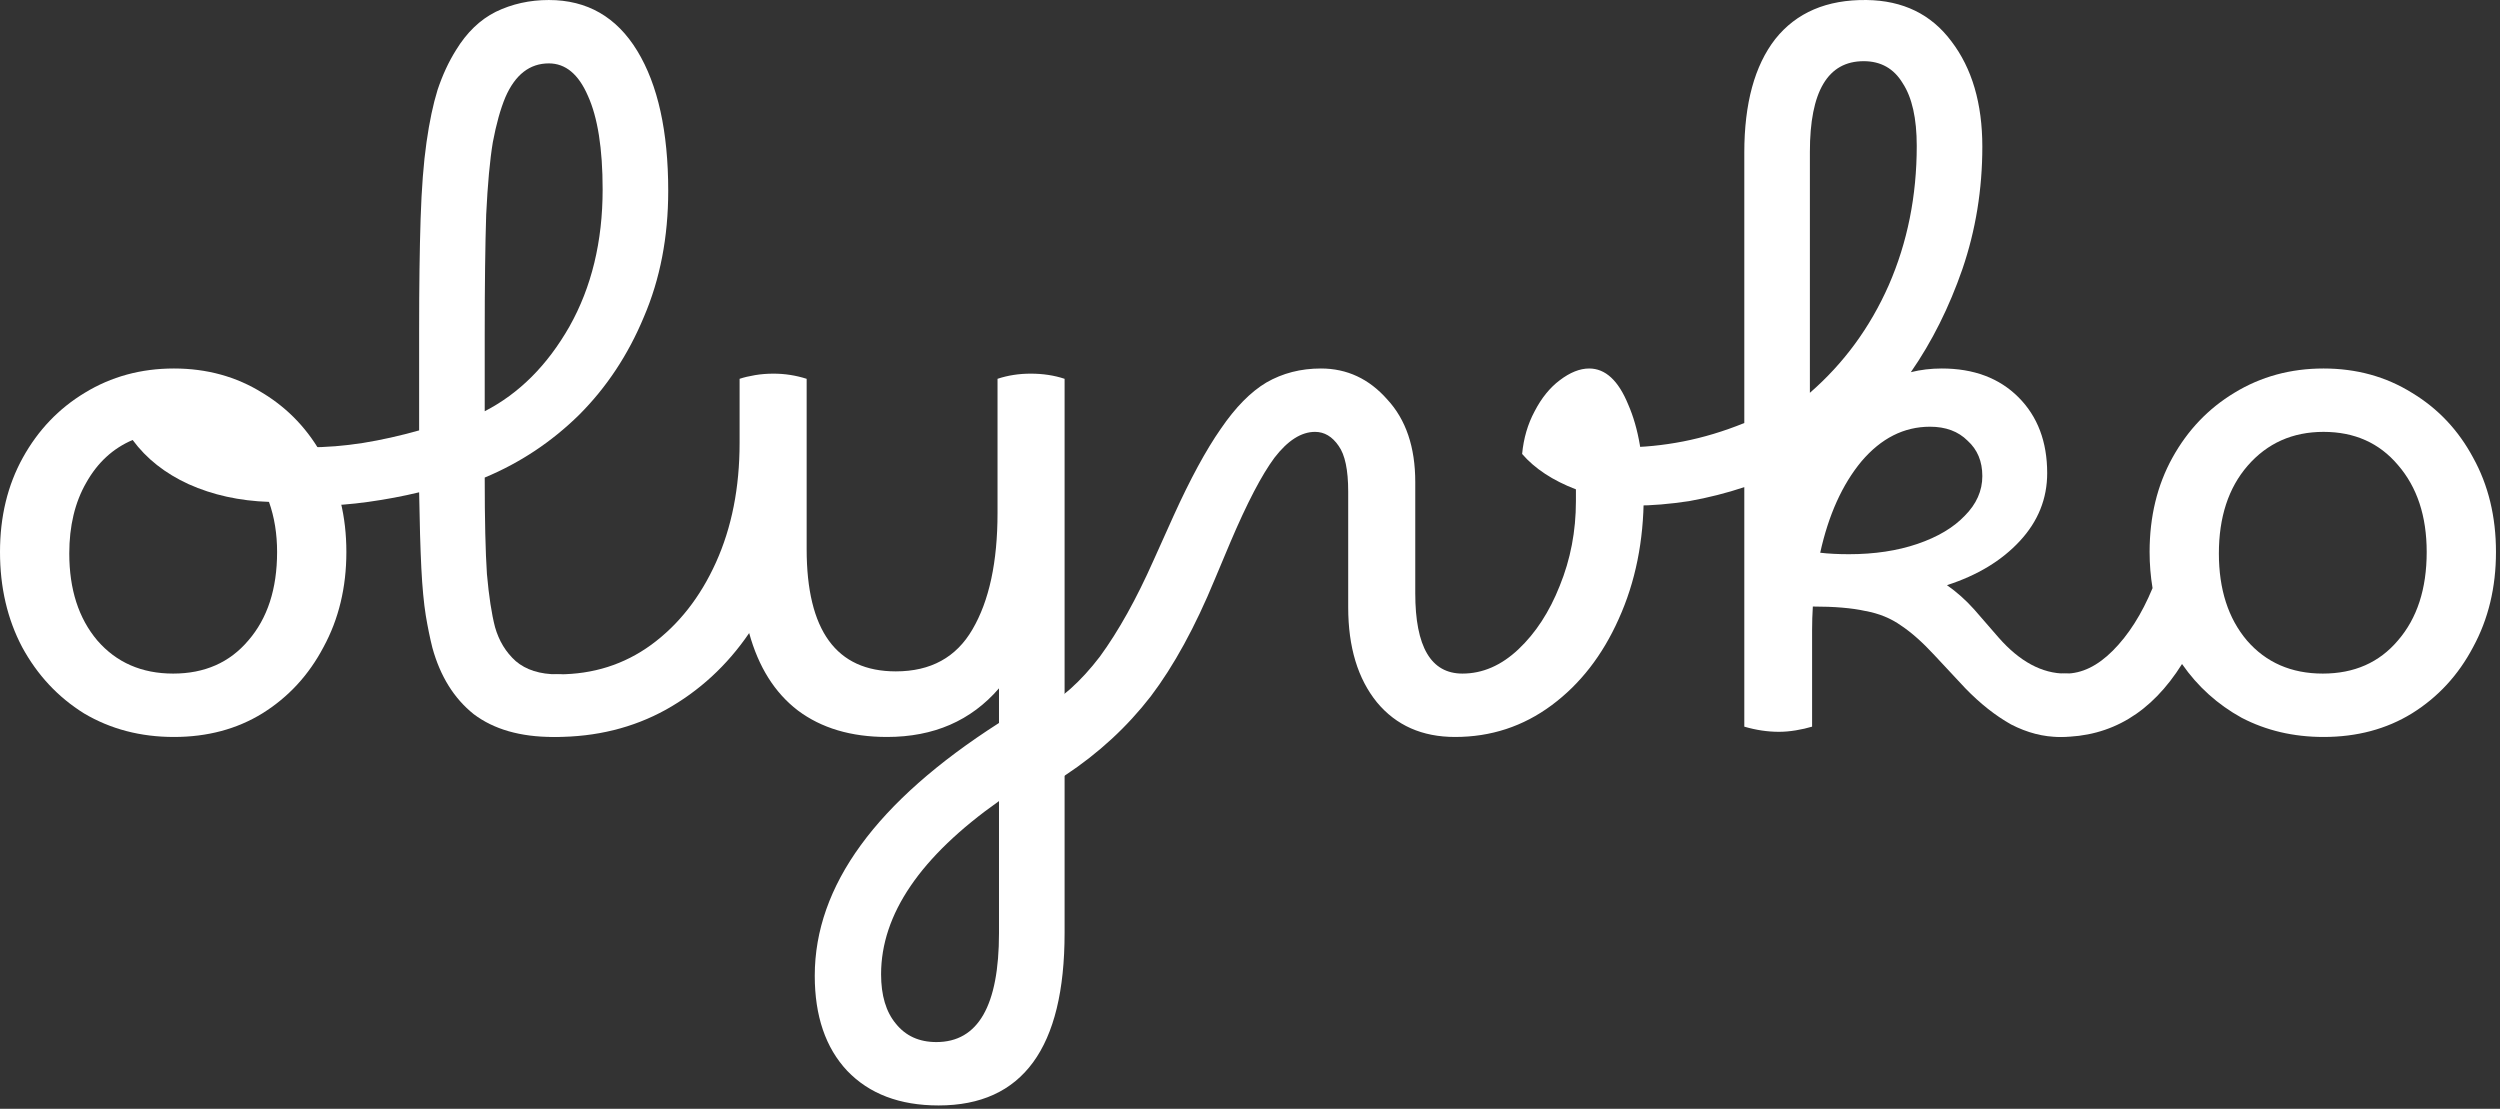
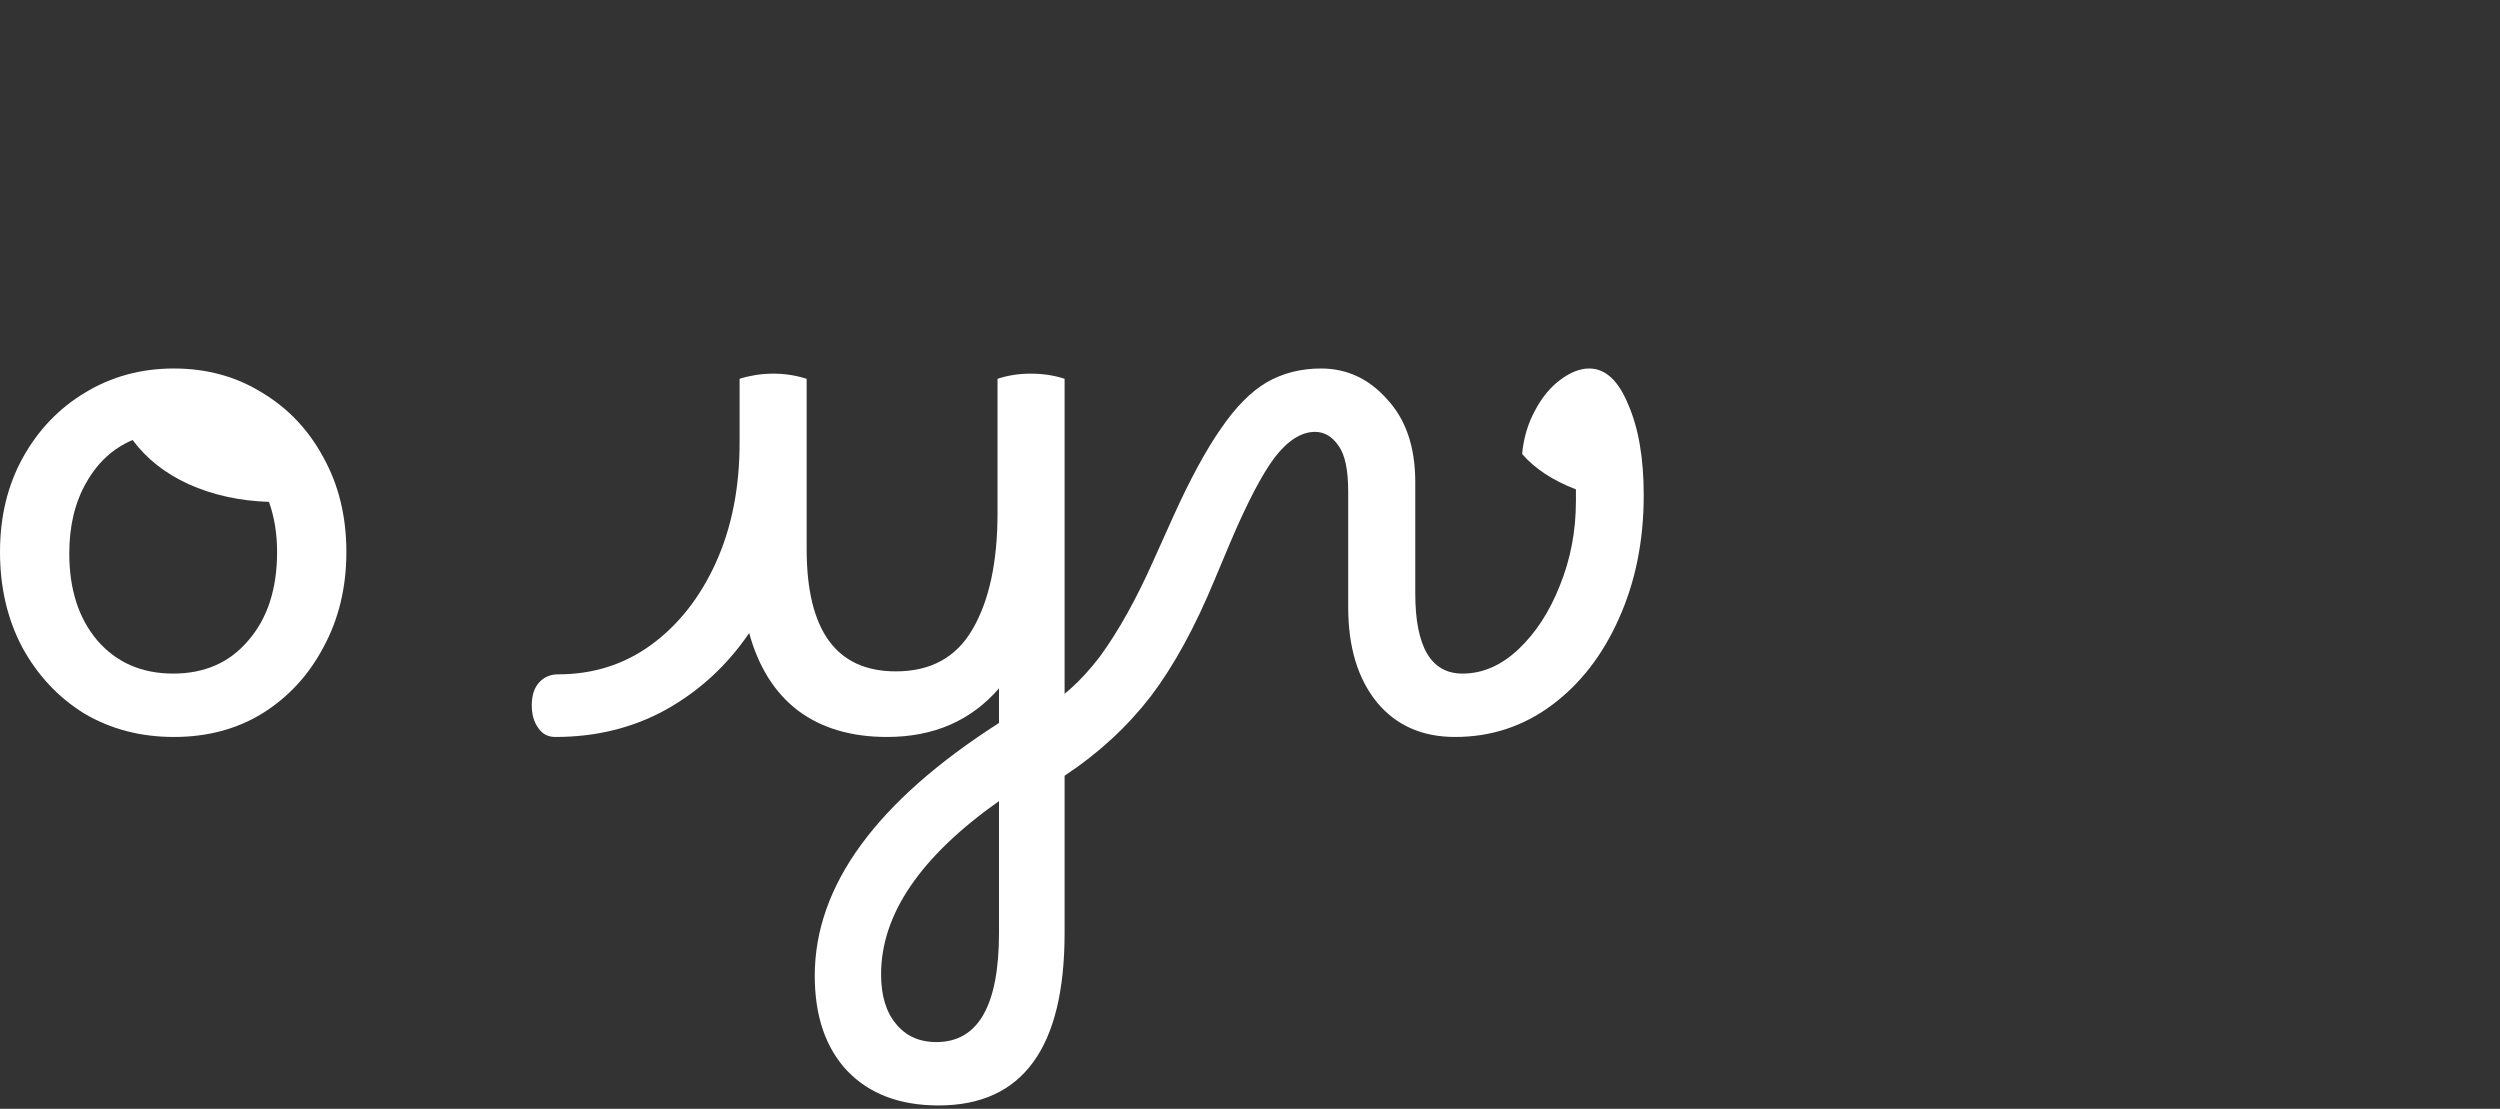
<svg xmlns="http://www.w3.org/2000/svg" width="239" height="106" viewBox="0 0 239 106" fill="none">
  <rect x="0" y="0" width="239" height="106" fill="#333333" stroke="none" />
  <path d="M16.627 70.454C13.433 70.454 10.568 69.703 8.032 68.2C5.542 66.65 3.57 64.536 2.114 61.859C0.705 59.182 0 56.152 0 52.771C0 49.389 0.728 46.383 2.184 43.753C3.64 41.122 5.613 39.056 8.102 37.553C10.638 36.003 13.48 35.228 16.627 35.228C19.774 35.228 22.592 36.003 25.081 37.553C27.571 39.056 29.52 41.122 30.929 43.753C32.385 46.383 33.113 49.389 33.113 52.771C33.113 56.152 32.385 59.182 30.929 61.859C29.52 64.536 27.571 66.65 25.081 68.2C22.639 69.703 19.821 70.454 16.627 70.454ZM16.556 64.395C19.562 64.395 21.958 63.339 23.743 61.225C25.574 59.111 26.49 56.293 26.49 52.771C26.49 51.033 26.232 49.436 25.715 47.98C22.897 47.886 20.337 47.322 18.036 46.289C15.781 45.256 13.997 43.846 12.681 42.062C10.803 42.86 9.323 44.222 8.243 46.148C7.163 48.027 6.623 50.281 6.623 52.911C6.623 56.34 7.515 59.111 9.3 61.225C11.132 63.339 13.55 64.395 16.556 64.395Z" fill="white" />
-   <path d="M52.892 70.454C49.745 70.454 47.208 69.726 45.283 68.27C43.404 66.767 42.089 64.654 41.337 61.929C41.102 60.99 40.891 59.957 40.703 58.83C40.515 57.655 40.374 56.152 40.28 54.321C40.187 52.442 40.116 50.023 40.069 47.064C38.519 47.44 36.899 47.745 35.208 47.98C33.517 48.215 31.99 48.332 30.628 48.332C28.984 48.332 27.787 48.121 27.035 47.698C26.284 47.275 25.908 46.453 25.908 45.232C25.908 44.387 26.072 43.776 26.401 43.4C26.73 42.978 27.106 42.766 27.528 42.766H29.431C31.169 42.766 32.93 42.625 34.715 42.343C36.453 42.062 38.237 41.663 40.069 41.146V31.564C40.069 27.384 40.116 23.838 40.21 20.926C40.304 18.014 40.492 15.571 40.774 13.599C41.055 11.626 41.408 9.959 41.83 8.597C42.3 7.187 42.887 5.919 43.592 4.792C44.625 3.101 45.893 1.88 47.396 1.129C48.946 0.377 50.637 0.001 52.469 0.001C56.132 0.001 58.95 1.622 60.923 4.863C62.896 8.103 63.882 12.565 63.882 18.249C63.882 22.664 63.107 26.68 61.557 30.296C60.054 33.913 57.988 37.036 55.357 39.666C52.727 42.25 49.721 44.246 46.339 45.655C46.339 49.694 46.41 52.771 46.551 54.884C46.739 56.998 46.997 58.689 47.326 59.957C47.702 61.272 48.359 62.352 49.298 63.198C50.285 64.043 51.623 64.466 53.314 64.466C53.972 64.466 54.488 64.748 54.864 65.311C55.287 65.828 55.498 66.556 55.498 67.495C55.498 69.468 54.629 70.454 52.892 70.454ZM46.339 31.987V39.314C49.627 37.623 52.328 34.922 54.441 31.212C56.555 27.454 57.612 23.086 57.612 18.108C57.612 14.209 57.142 11.227 56.203 9.16C55.31 7.094 54.066 6.06 52.469 6.06C50.637 6.06 49.251 7.141 48.312 9.301C47.842 10.428 47.443 11.861 47.114 13.599C46.833 15.29 46.621 17.591 46.48 20.503C46.386 23.415 46.339 27.243 46.339 31.987Z" fill="white" />
  <path d="M53.092 70.454C52.387 70.454 51.847 70.172 51.471 69.609C51.049 69.045 50.837 68.317 50.837 67.425C50.837 66.485 51.072 65.757 51.542 65.241C52.012 64.724 52.622 64.466 53.374 64.466C56.708 64.466 59.667 63.526 62.251 61.648C64.881 59.722 66.948 57.092 68.451 53.757C69.954 50.422 70.705 46.618 70.705 42.343V36.214C71.128 36.073 71.621 35.956 72.185 35.862C72.748 35.768 73.335 35.721 73.946 35.721C75.026 35.721 76.083 35.885 77.116 36.214V52.489C77.116 60.286 79.958 64.184 85.641 64.184C88.976 64.184 91.418 62.845 92.968 60.168C94.565 57.444 95.364 53.733 95.364 49.037V36.214C96.35 35.885 97.407 35.721 98.534 35.721C99.708 35.721 100.789 35.885 101.775 36.214V89.195C101.775 100.185 97.759 105.681 89.727 105.681C86.017 105.681 83.105 104.577 80.991 102.369C78.925 100.162 77.891 97.132 77.891 93.281C77.891 84.686 83.762 76.631 95.504 69.116V65.804C92.827 68.904 89.258 70.454 84.796 70.454C81.367 70.454 78.525 69.609 76.271 67.918C74.063 66.227 72.513 63.761 71.621 60.52C69.507 63.62 66.854 66.063 63.66 67.847C60.513 69.585 56.99 70.454 53.092 70.454ZM84.232 93.14C84.232 95.16 84.702 96.733 85.641 97.861C86.581 99.035 87.872 99.622 89.516 99.622C93.508 99.622 95.504 96.146 95.504 89.195V76.584C87.99 81.891 84.232 87.41 84.232 93.14Z" fill="white" />
  <path d="M101.834 74.118C101.271 74.494 100.778 74.681 100.355 74.681C99.65 74.681 98.993 74.141 98.382 73.061C97.725 72.028 97.396 70.994 97.396 69.961C97.396 69.538 97.537 69.21 97.819 68.975C98.053 68.693 98.57 68.341 99.368 67.918C101.388 66.885 103.314 65.17 105.146 62.775C106.93 60.333 108.645 57.256 110.289 53.546L112.191 49.318C113.788 45.796 115.291 43.025 116.7 41.005C118.109 38.938 119.565 37.459 121.068 36.566C122.618 35.674 124.356 35.228 126.282 35.228C128.771 35.228 130.884 36.214 132.622 38.187C134.407 40.112 135.299 42.743 135.299 46.078V56.716C135.299 61.836 136.802 64.395 139.808 64.395C141.734 64.395 143.519 63.62 145.163 62.07C146.807 60.52 148.122 58.501 149.108 56.011C150.142 53.475 150.658 50.774 150.658 47.909C150.658 47.534 150.658 47.158 150.658 46.782C148.451 45.937 146.736 44.809 145.515 43.4C145.656 41.897 146.055 40.535 146.713 39.314C147.37 38.046 148.169 37.06 149.108 36.355C150.095 35.603 151.034 35.228 151.926 35.228C153.476 35.228 154.721 36.379 155.66 38.68C156.647 40.934 157.14 43.823 157.14 47.346C157.14 51.714 156.341 55.659 154.745 59.182C153.195 62.657 151.057 65.405 148.333 67.425C145.609 69.445 142.533 70.454 139.104 70.454C135.957 70.454 133.468 69.35 131.636 67.143C129.804 64.888 128.888 61.859 128.888 58.055V46.993C128.888 44.927 128.583 43.471 127.972 42.625C127.362 41.733 126.61 41.287 125.718 41.287C124.403 41.287 123.111 42.109 121.843 43.753C120.622 45.397 119.213 48.097 117.616 51.855L116.136 55.377C114.258 59.933 112.214 63.667 110.007 66.579C107.752 69.491 105.028 72.004 101.834 74.118Z" fill="white" />
-   <path d="M173.236 69.468C172.767 69.609 172.25 69.726 171.686 69.82C171.123 69.914 170.582 69.961 170.066 69.961C168.986 69.961 167.882 69.797 166.755 69.468V46.571C165.064 47.134 163.302 47.581 161.471 47.909C159.592 48.191 157.901 48.332 156.398 48.332C154.754 48.332 153.556 48.121 152.805 47.698C152.053 47.275 151.678 46.453 151.678 45.232C151.678 44.387 151.842 43.776 152.171 43.4C152.5 42.978 152.875 42.766 153.298 42.766H155.2C157.079 42.766 158.981 42.578 160.907 42.203C162.833 41.827 164.782 41.24 166.755 40.441V14.585C166.755 9.888 167.741 6.272 169.714 3.735C171.733 1.199 174.645 -0.046 178.45 0.001C181.925 0.048 184.626 1.363 186.552 3.947C188.525 6.53 189.511 9.888 189.511 14.021C189.511 18.108 188.877 22.006 187.609 25.717C186.34 29.38 184.697 32.668 182.677 35.58C183.616 35.345 184.603 35.228 185.636 35.228C188.689 35.228 191.131 36.144 192.963 37.975C194.795 39.807 195.711 42.226 195.711 45.232C195.711 47.675 194.842 49.835 193.104 51.714C191.366 53.593 189.041 55.002 186.129 55.941C187.068 56.599 187.937 57.373 188.736 58.266L191.061 60.943C193.08 63.245 195.218 64.395 197.472 64.395C198.083 64.395 198.576 64.677 198.952 65.241C199.327 65.804 199.515 66.556 199.515 67.495C199.515 69.468 198.646 70.454 196.908 70.454C195.358 70.454 193.808 70.055 192.259 69.257C190.756 68.411 189.3 67.26 187.89 65.804L184.931 62.634C183.804 61.413 182.747 60.473 181.761 59.816C180.775 59.111 179.624 58.642 178.309 58.407C177.041 58.125 175.373 57.984 173.307 57.984C173.26 58.736 173.236 59.487 173.236 60.239V69.468ZM173.025 14.515V37.553C176.266 34.735 178.779 31.306 180.563 27.267C182.348 23.18 183.241 18.742 183.241 13.951C183.241 11.321 182.794 9.325 181.902 7.962C181.057 6.553 179.812 5.849 178.168 5.849C174.739 5.849 173.025 8.737 173.025 14.515ZM184.509 40.794C182.019 40.794 179.835 41.897 177.957 44.105C176.125 46.312 174.81 49.224 174.011 52.841C174.81 52.935 175.726 52.982 176.759 52.982C179.201 52.982 181.385 52.653 183.311 51.996C185.237 51.338 186.74 50.446 187.82 49.318C188.947 48.191 189.511 46.923 189.511 45.514C189.511 44.105 189.041 42.978 188.102 42.132C187.209 41.24 186.012 40.794 184.509 40.794Z" fill="white" />
-   <path d="M197.47 64.395C199.02 64.395 200.523 63.667 201.979 62.211C203.482 60.708 204.751 58.712 205.784 56.223C205.596 55.096 205.502 53.945 205.502 52.771C205.502 49.389 206.23 46.383 207.686 43.753C209.142 41.122 211.115 39.056 213.604 37.553C216.14 36.003 218.982 35.228 222.129 35.228C225.276 35.228 228.094 36.003 230.583 37.553C233.073 39.056 235.022 41.122 236.431 43.753C237.887 46.383 238.615 49.389 238.615 52.771C238.615 56.152 237.887 59.182 236.431 61.859C235.022 64.536 233.073 66.65 230.583 68.2C228.141 69.703 225.323 70.454 222.129 70.454C219.264 70.454 216.657 69.844 214.309 68.623C212.007 67.354 210.105 65.64 208.602 63.479C205.69 68.129 201.815 70.454 196.977 70.454C196.367 70.454 195.873 70.172 195.498 69.609C195.122 69.045 194.934 68.317 194.934 67.425C194.934 65.405 195.78 64.395 197.47 64.395ZM222.059 64.395C225.064 64.395 227.46 63.339 229.245 61.225C231.076 59.111 231.992 56.293 231.992 52.771C231.992 49.342 231.076 46.571 229.245 44.457C227.46 42.343 225.088 41.287 222.129 41.287C219.17 41.287 216.751 42.367 214.872 44.528C213.041 46.641 212.125 49.436 212.125 52.911C212.125 56.34 213.017 59.111 214.802 61.225C216.634 63.339 219.053 64.395 222.059 64.395Z" fill="white" />
</svg>